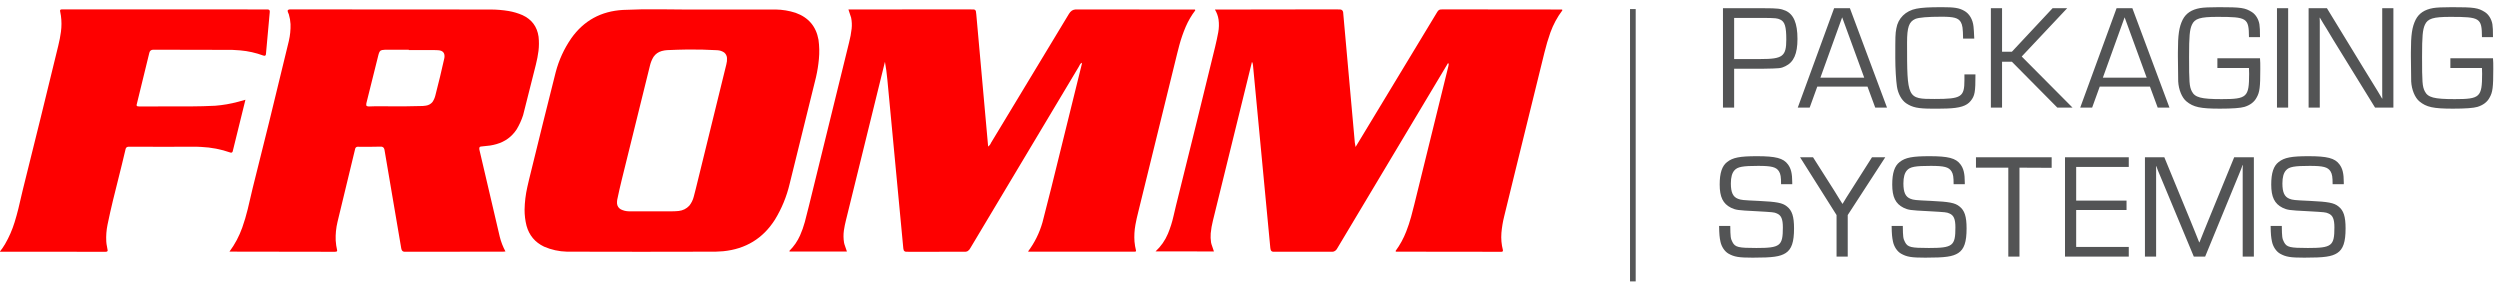
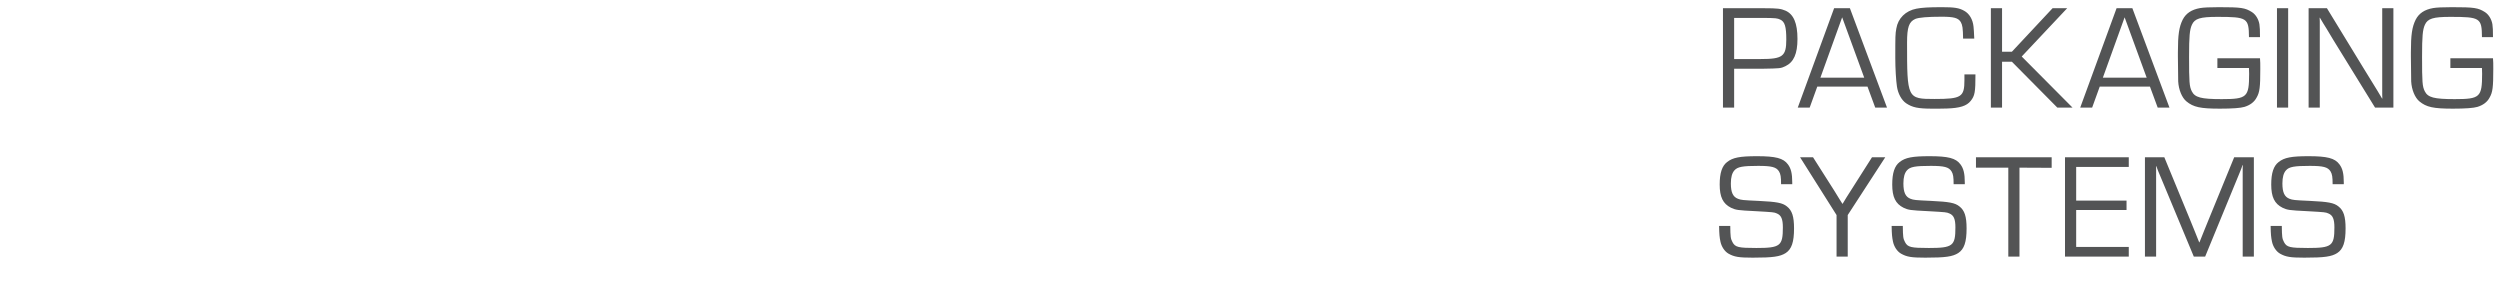
<svg xmlns="http://www.w3.org/2000/svg" width="302" height="37" viewBox="0 0 302 37" fill="none">
  <g clip-path="url(#clip0_21_1196)">
    <path opacity="0.982" fill-rule="evenodd" clip-rule="evenodd" d="M197.592 33.995C197.363 33.995 197.135 33.995 196.906 33.995C196.906 23.028 196.906 12.062 196.906 1.095C197.135 1.095 197.363 1.095 197.592 1.095C197.592 12.062 197.592 23.028 197.592 33.995Z" fill="#535455" />
-     <path opacity="0.999" fill-rule="evenodd" clip-rule="evenodd" d="M77.609 1.125C79.438 1.122 81.267 1.132 83.096 1.154C86.629 1.143 90.162 1.142 93.695 1.149C94.519 1.161 95.323 1.294 96.106 1.548C97.663 2.104 98.586 3.189 98.874 4.803C98.98 5.576 98.997 6.35 98.924 7.126C98.856 7.868 98.738 8.603 98.571 9.33C97.515 13.632 96.453 17.932 95.384 22.231C95.02 23.761 94.429 25.196 93.609 26.538C92.162 28.812 90.076 30.083 87.352 30.351C87.053 30.379 86.754 30.395 86.454 30.401C80.463 30.42 74.473 30.42 68.482 30.401C67.52 30.377 66.599 30.175 65.719 29.793C64.63 29.271 63.926 28.432 63.606 27.275C63.445 26.637 63.366 25.989 63.369 25.331C63.385 24.413 63.495 23.506 63.697 22.61C63.768 22.29 63.842 21.971 63.919 21.652C64.48 19.373 65.042 17.093 65.603 14.813C66.104 12.784 66.612 10.757 67.126 8.732C67.515 7.251 68.144 5.881 69.012 4.624C70.524 2.489 72.607 1.348 75.26 1.199C76.044 1.163 76.827 1.139 77.609 1.125ZM83.106 5.98C84.283 5.971 85.46 5.999 86.636 6.065C86.946 6.078 87.228 6.171 87.483 6.344C87.685 6.515 87.797 6.733 87.821 6.997C87.839 7.264 87.812 7.526 87.74 7.784C86.516 12.783 85.289 17.782 84.059 22.779C83.978 23.105 83.894 23.431 83.807 23.756C83.705 24.163 83.524 24.528 83.262 24.853C82.918 25.218 82.492 25.429 81.986 25.486C81.732 25.512 81.476 25.526 81.22 25.526C79.465 25.526 77.71 25.526 75.955 25.526C75.614 25.519 75.291 25.439 74.987 25.286C74.725 25.132 74.576 24.904 74.538 24.603C74.528 24.447 74.535 24.29 74.559 24.135C74.729 23.317 74.914 22.503 75.113 21.692C76.246 17.092 77.383 12.493 78.522 7.894C78.61 7.53 78.751 7.187 78.946 6.867C79.189 6.515 79.521 6.28 79.939 6.164C80.154 6.106 80.372 6.069 80.595 6.055C81.433 6.018 82.27 5.993 83.106 5.98Z" fill="#FE0000" />
-     <path opacity="0.999" fill-rule="evenodd" clip-rule="evenodd" d="M-0.006 30.406C-0.006 30.399 -0.006 30.393 -0.006 30.386C0.221 30.098 0.427 29.796 0.614 29.479C1.097 28.645 1.48 27.767 1.764 26.847C1.931 26.306 2.082 25.761 2.218 25.212C2.395 24.468 2.57 23.723 2.742 22.979C4.196 17.165 5.628 11.345 7.039 5.521C7.177 4.969 7.285 4.411 7.361 3.846C7.448 3.202 7.448 2.557 7.361 1.912C7.327 1.714 7.291 1.516 7.255 1.319C7.244 1.24 7.274 1.183 7.346 1.15C7.388 1.14 7.43 1.135 7.472 1.135C15.754 1.146 24.035 1.148 32.317 1.14C32.518 1.142 32.608 1.242 32.589 1.439C32.431 3.125 32.278 4.811 32.13 6.498C32.123 6.712 32.017 6.784 31.813 6.713C30.907 6.378 29.973 6.168 29.009 6.085C28.69 6.055 28.371 6.035 28.051 6.025C24.864 6.012 21.677 6.005 18.49 6.005C18.249 6.017 18.1 6.138 18.041 6.369C17.537 8.461 17.026 10.551 16.509 12.64C16.484 12.729 16.512 12.794 16.594 12.834C16.659 12.849 16.724 12.857 16.791 12.859C18.87 12.851 20.949 12.85 23.029 12.854C24.017 12.849 25.006 12.823 25.994 12.774C26.933 12.7 27.857 12.54 28.767 12.296C29.058 12.22 29.347 12.139 29.634 12.052C29.638 12.056 29.641 12.062 29.644 12.066C29.131 14.145 28.618 16.224 28.106 18.303C28.054 18.428 27.962 18.47 27.829 18.427C26.694 18.03 25.524 17.804 24.319 17.749C24.162 17.741 24.003 17.734 23.845 17.729C23.471 17.728 23.096 17.726 22.721 17.724C20.748 17.737 18.774 17.737 16.801 17.724C16.362 17.726 15.924 17.728 15.485 17.729C15.324 17.745 15.222 17.83 15.177 17.984C15.029 18.616 14.878 19.247 14.723 19.878C14.362 21.309 14.006 22.741 13.654 24.175C13.415 25.161 13.193 26.151 12.989 27.146C12.852 27.814 12.802 28.489 12.838 29.17C12.846 29.273 12.856 29.376 12.868 29.479C12.905 29.731 12.951 29.982 13.004 30.232C13.008 30.32 12.968 30.377 12.883 30.401C12.842 30.405 12.802 30.41 12.762 30.416C8.506 30.406 4.25 30.403 -0.006 30.406Z" fill="#FE0000" />
-     <path opacity="0.999" fill-rule="evenodd" clip-rule="evenodd" d="M34.99 1.135C43.092 1.141 51.194 1.146 59.295 1.15C60.013 1.154 60.725 1.213 61.433 1.329C62.015 1.429 62.577 1.595 63.117 1.828C64.239 2.348 64.886 3.217 65.059 4.435C65.121 5.01 65.118 5.585 65.049 6.159C64.977 6.71 64.873 7.256 64.736 7.794C64.224 9.832 63.71 11.869 63.193 13.906C63 14.507 62.741 15.079 62.416 15.621C61.829 16.517 61.014 17.113 59.971 17.41C59.719 17.483 59.464 17.539 59.204 17.58C58.842 17.625 58.479 17.665 58.115 17.699C58 17.707 57.928 17.765 57.898 17.874C57.893 17.941 57.896 18.007 57.908 18.073C58.727 21.58 59.547 25.086 60.369 28.591C60.523 29.216 60.753 29.811 61.06 30.376C60.97 30.387 60.879 30.395 60.788 30.401C56.807 30.406 52.827 30.41 48.847 30.411C48.689 30.398 48.58 30.32 48.519 30.177C48.496 30.119 48.48 30.059 48.469 29.997C47.795 26.022 47.12 22.048 46.442 18.073C46.387 17.808 46.222 17.689 45.948 17.714C45.521 17.729 45.094 17.736 44.667 17.734C44.171 17.73 43.675 17.728 43.179 17.729C43.045 17.745 42.956 17.817 42.912 17.944C42.19 20.893 41.477 23.844 40.774 26.797C40.596 27.538 40.522 28.289 40.552 29.05C40.577 29.454 40.636 29.853 40.728 30.246C40.731 30.332 40.691 30.383 40.608 30.401C40.551 30.41 40.494 30.415 40.436 30.416C36.197 30.409 31.958 30.403 27.719 30.396C28.379 29.506 28.895 28.535 29.267 27.485C29.522 26.761 29.741 26.027 29.922 25.282C30.124 24.424 30.326 23.567 30.527 22.709C31.194 20.066 31.853 17.42 32.504 14.773C33.31 11.499 34.107 8.222 34.894 4.943C35.049 4.273 35.116 3.595 35.096 2.909C35.076 2.512 35.008 2.124 34.894 1.743C34.851 1.636 34.807 1.53 34.763 1.424C34.748 1.368 34.745 1.311 34.753 1.254C34.768 1.23 34.786 1.208 34.809 1.189C34.867 1.162 34.928 1.143 34.99 1.135ZM46.497 6.01C47.459 6.01 48.42 6.01 49.382 6.01C49.382 6.023 49.382 6.036 49.382 6.05C50.37 6.04 51.358 6.038 52.347 6.045C52.535 6.048 52.723 6.055 52.911 6.065C53.514 6.098 53.771 6.409 53.683 6.997C53.348 8.512 52.985 10.021 52.594 11.523C52.526 11.807 52.411 12.069 52.251 12.311C52.049 12.56 51.786 12.71 51.464 12.759C51.339 12.782 51.213 12.797 51.086 12.804C50.383 12.828 49.681 12.841 48.978 12.844C47.738 12.852 46.497 12.85 45.257 12.839C45.028 12.844 44.8 12.851 44.571 12.859C44.466 12.868 44.37 12.845 44.283 12.789C44.265 12.765 44.251 12.739 44.243 12.71C44.236 12.636 44.239 12.563 44.253 12.49C44.745 10.534 45.233 8.577 45.716 6.618C45.748 6.494 45.792 6.375 45.847 6.259C45.881 6.205 45.923 6.157 45.973 6.115C46.029 6.081 46.09 6.058 46.154 6.045C46.27 6.028 46.384 6.016 46.497 6.01Z" fill="#FE0000" />
-     <path opacity="0.999" fill-rule="evenodd" clip-rule="evenodd" d="M114.804 1.135C115.735 1.133 116.667 1.135 117.597 1.14C117.741 1.143 117.836 1.211 117.885 1.344C117.912 1.469 117.929 1.595 117.935 1.723C118.417 7.05 118.894 12.377 119.367 17.704C119.529 17.585 119.647 17.432 119.72 17.246C122.867 12.061 126.003 6.87 129.13 1.673C129.22 1.517 129.339 1.386 129.488 1.279C129.624 1.199 129.772 1.152 129.931 1.14C134.741 1.14 139.55 1.145 144.358 1.154C144.378 1.185 144.388 1.219 144.388 1.254C143.928 1.86 143.544 2.515 143.239 3.218C142.928 3.948 142.669 4.695 142.462 5.461C142.368 5.813 142.278 6.165 142.19 6.518C140.629 12.883 139.066 19.247 137.5 25.61C137.367 26.125 137.252 26.643 137.157 27.166C137.036 27.833 137 28.504 137.046 29.18C137.079 29.55 137.141 29.916 137.233 30.276C137.236 30.343 137.206 30.384 137.142 30.401C132.873 30.407 128.603 30.407 124.334 30.401C124.284 30.399 124.233 30.394 124.183 30.386C124.983 29.32 125.566 28.143 125.933 26.857C126.297 25.459 126.653 24.061 127.002 22.659C128.235 17.689 129.462 12.717 130.683 7.745C130.686 7.698 130.691 7.651 130.698 7.605C130.695 7.598 130.691 7.592 130.688 7.585C130.595 7.625 130.523 7.688 130.471 7.774C130.423 7.877 130.368 7.977 130.31 8.074C125.938 15.366 121.575 22.664 117.219 29.967C117.146 30.116 117.04 30.237 116.901 30.331C116.819 30.374 116.732 30.4 116.639 30.411C114.433 30.403 112.225 30.405 110.018 30.416C109.829 30.414 109.638 30.413 109.449 30.411C109.324 30.401 109.231 30.343 109.171 30.236C109.145 30.165 109.129 30.092 109.121 30.017C108.474 23.225 107.832 16.432 107.195 9.639C107.128 8.91 107.031 8.186 106.902 7.465C105.324 13.841 103.755 20.218 102.192 26.597C102.086 27.012 102.003 27.431 101.94 27.854C101.874 28.34 101.881 28.825 101.96 29.309C101.976 29.379 101.993 29.449 102.011 29.518C102.111 29.808 102.211 30.097 102.308 30.386C99.996 30.386 97.683 30.386 95.37 30.386C95.368 30.352 95.37 30.319 95.375 30.286C95.913 29.75 96.337 29.136 96.646 28.442C96.877 27.918 97.069 27.379 97.22 26.827C97.396 26.167 97.564 25.506 97.725 24.843C99.341 18.277 100.955 11.71 102.566 5.142C102.71 4.591 102.815 4.033 102.878 3.467C102.926 3.022 102.905 2.58 102.818 2.141C102.712 1.808 102.602 1.476 102.49 1.145C106.597 1.148 110.701 1.145 114.804 1.135Z" fill="#FE0000" />
    <path opacity="0.999" fill-rule="evenodd" clip-rule="evenodd" d="M159.582 1.135C160.342 1.133 161.102 1.135 161.862 1.14C162.076 1.149 162.207 1.256 162.25 1.464C162.716 6.718 163.187 11.972 163.662 17.226C163.682 17.404 163.712 17.58 163.753 17.754C167.051 12.319 170.342 6.879 173.626 1.434C173.684 1.322 173.77 1.238 173.883 1.179C173.939 1.158 173.995 1.145 174.055 1.14C174.481 1.138 174.909 1.136 175.335 1.135C179.77 1.142 184.203 1.147 188.638 1.149C188.715 1.15 188.745 1.188 188.723 1.264C188.115 2.074 187.638 2.958 187.291 3.916C187.007 4.718 186.765 5.532 186.565 6.359C185.363 11.248 184.16 16.136 182.955 21.024C182.536 22.729 182.12 24.433 181.704 26.139C181.541 26.795 181.43 27.46 181.371 28.133C181.316 28.837 181.376 29.532 181.553 30.216C181.568 30.359 181.502 30.426 181.356 30.416C177.11 30.407 172.865 30.402 168.619 30.401C168.6 30.372 168.591 30.34 168.593 30.306C169.122 29.584 169.549 28.803 169.874 27.963C170.099 27.385 170.295 26.797 170.459 26.199C170.593 25.709 170.721 25.217 170.842 24.723C172.212 19.156 173.584 13.59 174.957 8.024C174.979 7.944 174.994 7.862 175.003 7.779C174.99 7.715 174.969 7.653 174.937 7.595C170.458 15.067 165.986 22.544 161.524 30.027C161.435 30.194 161.303 30.312 161.125 30.381C161.076 30.396 161.026 30.406 160.974 30.411C158.584 30.404 156.194 30.404 153.804 30.411C153.662 30.4 153.564 30.332 153.506 30.206C153.48 30.129 153.464 30.049 153.456 29.967C152.766 22.662 152.073 15.358 151.378 8.054C151.371 7.905 151.348 7.758 151.308 7.615C151.289 7.566 151.266 7.519 151.237 7.475C149.659 13.871 148.085 20.269 146.517 26.667C146.391 27.166 146.303 27.671 146.255 28.183C146.226 28.553 146.239 28.922 146.295 29.289C146.31 29.359 146.328 29.429 146.346 29.499C146.44 29.793 146.539 30.085 146.643 30.376C144.293 30.379 141.944 30.376 139.594 30.366C140.247 29.759 140.746 29.044 141.091 28.223C141.378 27.527 141.603 26.813 141.767 26.079C141.865 25.663 141.962 25.248 142.06 24.833C142.874 21.581 143.681 18.328 144.48 15.072C145.248 11.931 146.018 8.791 146.789 5.651C146.93 5.073 147.054 4.491 147.163 3.906C147.257 3.396 147.271 2.884 147.203 2.371C147.137 1.936 146.991 1.531 146.764 1.154C151.038 1.148 155.311 1.141 159.582 1.135Z" fill="#FE0000" />
  </g>
  <path d="M208.134 13V0.994H213.156C214.704 0.994 215.136 1.048 215.676 1.282C216.666 1.714 217.134 2.794 217.134 4.702C217.134 6.502 216.684 7.51 215.676 7.996C215.118 8.266 215.028 8.266 212.958 8.302H209.484V13H208.134ZM209.484 7.132H212.688C215.352 7.132 215.784 6.808 215.784 4.774C215.784 3.208 215.604 2.614 215.046 2.362C214.686 2.2 214.542 2.182 213.12 2.164H209.484V7.132ZM225.593 10.462H219.527L218.609 13H217.169L221.561 0.994H223.469L227.951 13H226.529L225.593 10.462ZM225.197 9.382L222.533 2.092L219.905 9.382H225.197ZM237.303 8.986H238.635C238.635 11.128 238.563 11.56 238.059 12.19C237.573 12.802 236.745 13.054 235.197 13.108C234.747 13.126 234.027 13.126 233.397 13.126C231.705 13.126 231.021 12.982 230.265 12.478C229.707 12.1 229.275 11.308 229.149 10.444C229.041 9.724 228.951 8.248 228.951 7.006C228.951 4.378 228.951 4.108 229.077 3.442C229.275 2.218 230.193 1.3 231.507 1.048C232.173 0.922 232.965 0.868 234.585 0.868C236.097 0.868 236.655 0.958 237.267 1.3C237.897 1.642 238.311 2.344 238.401 3.208C238.437 3.586 238.455 3.82 238.491 4.666H237.141C237.123 3.388 237.069 3.028 236.853 2.65C236.547 2.164 236.025 2.02 234.549 2.02C232.875 2.02 231.795 2.11 231.363 2.29C230.607 2.632 230.373 3.28 230.373 5.134C230.373 11.902 230.391 11.956 233.703 11.956C236.943 11.956 237.303 11.722 237.303 9.67V8.986ZM241.848 0.994V6.25H243.036L247.95 0.994H249.714L244.224 6.826L250.362 13H248.526L243.036 7.456H241.848V13H240.498V0.994H241.848ZM259.714 10.462H253.648L252.73 13H251.29L255.682 0.994H257.59L262.072 13H260.65L259.714 10.462ZM259.318 9.382L256.654 2.092L254.026 9.382H259.318ZM267.86 7.042H273.008C273.044 7.546 273.044 7.6 273.044 8.338C273.044 10.534 272.972 11.146 272.594 11.794C272.306 12.334 271.82 12.694 271.136 12.91C270.65 13.054 269.678 13.126 268.166 13.126C265.808 13.126 264.962 12.946 264.116 12.244C263.576 11.794 263.18 10.84 263.126 9.832C263.108 9.292 263.108 9.184 263.09 6.844V6.34C263.09 4.18 263.234 3.262 263.666 2.38C264.062 1.606 264.746 1.156 265.772 0.976C266.168 0.904 266.942 0.868 268.04 0.868C270.74 0.868 271.208 0.94 272.036 1.462C272.486 1.75 272.828 2.308 272.936 2.92C272.99 3.352 273.008 3.586 273.008 4.486H271.676C271.658 2.164 271.46 2.038 267.86 2.038C265.79 2.038 265.124 2.236 264.782 2.992C264.512 3.586 264.44 4.378 264.44 6.826C264.44 9.958 264.476 10.426 264.764 11.02C265.142 11.776 265.88 11.974 268.382 11.974C271.442 11.974 271.694 11.74 271.694 8.914C271.694 8.788 271.694 8.518 271.676 8.212H267.86V7.042ZM276.409 0.994V13H275.059V0.994H276.409ZM289.122 0.994V13H286.908L281.868 4.828L281.058 3.478L280.644 2.812L280.248 2.146H280.212L280.23 2.596V3.046V3.946V13H278.88V0.994H281.094L285.468 8.158L286.62 10.03L287.196 10.966L287.754 11.902H287.79L287.772 11.452V11.002V10.102V0.994H289.122ZM296.005 7.042H301.153C301.189 7.546 301.189 7.6 301.189 8.338C301.189 10.534 301.117 11.146 300.739 11.794C300.451 12.334 299.965 12.694 299.281 12.91C298.795 13.054 297.823 13.126 296.311 13.126C293.953 13.126 293.107 12.946 292.261 12.244C291.721 11.794 291.325 10.84 291.271 9.832C291.253 9.292 291.253 9.184 291.235 6.844V6.34C291.235 4.18 291.379 3.262 291.811 2.38C292.207 1.606 292.891 1.156 293.917 0.976C294.313 0.904 295.087 0.868 296.185 0.868C298.885 0.868 299.353 0.94 300.181 1.462C300.631 1.75 300.973 2.308 301.081 2.92C301.135 3.352 301.153 3.586 301.153 4.486H299.821C299.803 2.164 299.605 2.038 296.005 2.038C293.935 2.038 293.269 2.236 292.927 2.992C292.657 3.586 292.585 4.378 292.585 6.826C292.585 9.958 292.621 10.426 292.909 11.02C293.287 11.776 294.025 11.974 296.527 11.974C299.587 11.974 299.839 11.74 299.839 8.914C299.839 8.788 299.839 8.518 299.821 8.212H296.005V7.042ZM216.504 22.252H215.154C215.154 21.37 215.1 21.028 214.902 20.704C214.578 20.182 214.02 20.038 212.4 20.038C210.528 20.038 209.898 20.146 209.52 20.578C209.232 20.902 209.088 21.406 209.088 22.162C209.088 23.242 209.34 23.782 209.952 24.016C210.348 24.16 210.438 24.178 212.436 24.268C214.65 24.376 215.316 24.502 215.856 24.934C216.486 25.42 216.72 26.158 216.72 27.598C216.72 29.236 216.432 30.1 215.712 30.568C215.028 31 214.182 31.126 211.734 31.126C210.06 31.126 209.502 31.036 208.8 30.64C208.332 30.37 207.954 29.794 207.828 29.182C207.72 28.66 207.684 28.318 207.666 27.292H209.016C209.034 28.588 209.052 28.822 209.286 29.254C209.61 29.866 210.006 29.956 212.166 29.956C215.064 29.956 215.37 29.704 215.37 27.472C215.37 26.464 215.172 25.996 214.632 25.78C214.29 25.636 214.29 25.636 212.094 25.51C209.862 25.402 209.7 25.366 209.106 25.096C208.134 24.61 207.738 23.8 207.738 22.288C207.738 20.884 208.026 20.038 208.638 19.57C209.322 19.03 210.186 18.868 212.238 18.868C214.506 18.868 215.424 19.102 215.982 19.858C216.36 20.362 216.504 20.974 216.504 22.054V22.252ZM227.742 18.994L223.206 25.978V31H221.856V25.978L217.446 18.994H219.012L221.586 23.044C221.946 23.638 222.162 23.98 222.216 24.07C222.342 24.25 222.45 24.43 222.558 24.61H222.594C222.738 24.358 222.936 24.034 223.062 23.836L223.566 23.044L226.14 18.994H227.742ZM237.347 22.252H235.997C235.997 21.37 235.943 21.028 235.745 20.704C235.421 20.182 234.863 20.038 233.243 20.038C231.371 20.038 230.741 20.146 230.363 20.578C230.075 20.902 229.931 21.406 229.931 22.162C229.931 23.242 230.183 23.782 230.795 24.016C231.191 24.16 231.281 24.178 233.279 24.268C235.493 24.376 236.159 24.502 236.699 24.934C237.329 25.42 237.563 26.158 237.563 27.598C237.563 29.236 237.275 30.1 236.555 30.568C235.871 31 235.025 31.126 232.577 31.126C230.903 31.126 230.345 31.036 229.643 30.64C229.175 30.37 228.797 29.794 228.671 29.182C228.563 28.66 228.527 28.318 228.509 27.292H229.859C229.877 28.588 229.895 28.822 230.129 29.254C230.453 29.866 230.849 29.956 233.009 29.956C235.907 29.956 236.213 29.704 236.213 27.472C236.213 26.464 236.015 25.996 235.475 25.78C235.133 25.636 235.133 25.636 232.937 25.51C230.705 25.402 230.543 25.366 229.949 25.096C228.977 24.61 228.581 23.8 228.581 22.288C228.581 20.884 228.869 20.038 229.481 19.57C230.165 19.03 231.029 18.868 233.081 18.868C235.349 18.868 236.267 19.102 236.825 19.858C237.203 20.362 237.347 20.974 237.347 22.054V22.252ZM243.953 20.254V31H242.603V20.254H238.697V18.994H247.841V20.272L243.953 20.254ZM250.802 20.164V24.232H256.886V25.366H250.802V29.83H257.156V31H249.452V18.994H257.156V20.164H250.802ZM272.267 18.994V31H270.917V21.388V20.668V20.308L270.935 19.948H270.899C270.845 20.128 270.791 20.254 270.737 20.398C270.665 20.56 270.647 20.596 270.467 21.064L266.381 31H265.013L260.927 21.19L260.693 20.632L260.585 20.344L260.477 20.074H260.441L260.459 20.398V20.74V21.388V31H259.109V18.994H261.449L264.653 26.77L265.157 28.012L265.409 28.642L265.661 29.272H265.697L265.949 28.642L266.201 28.012L266.705 26.77L269.891 18.994H272.267ZM283.13 22.252H281.78C281.78 21.37 281.726 21.028 281.528 20.704C281.204 20.182 280.646 20.038 279.026 20.038C277.154 20.038 276.524 20.146 276.146 20.578C275.858 20.902 275.714 21.406 275.714 22.162C275.714 23.242 275.966 23.782 276.578 24.016C276.974 24.16 277.064 24.178 279.062 24.268C281.276 24.376 281.942 24.502 282.482 24.934C283.112 25.42 283.346 26.158 283.346 27.598C283.346 29.236 283.058 30.1 282.338 30.568C281.654 31 280.808 31.126 278.36 31.126C276.686 31.126 276.128 31.036 275.426 30.64C274.958 30.37 274.58 29.794 274.454 29.182C274.346 28.66 274.31 28.318 274.292 27.292H275.642C275.66 28.588 275.678 28.822 275.912 29.254C276.236 29.866 276.632 29.956 278.792 29.956C281.69 29.956 281.996 29.704 281.996 27.472C281.996 26.464 281.798 25.996 281.258 25.78C280.916 25.636 280.916 25.636 278.72 25.51C276.488 25.402 276.326 25.366 275.732 25.096C274.76 24.61 274.364 23.8 274.364 22.288C274.364 20.884 274.652 20.038 275.264 19.57C275.948 19.03 276.812 18.868 278.864 18.868C281.132 18.868 282.05 19.102 282.608 19.858C282.986 20.362 283.13 20.974 283.13 22.054V22.252Z" fill="#535455" />
  <defs>
    <clipPath id="clip0_21_1196">
-       <rect width="301" height="33" fill="white" transform="translate(0 1)" />
-     </clipPath>
+       </clipPath>
  </defs>
</svg>